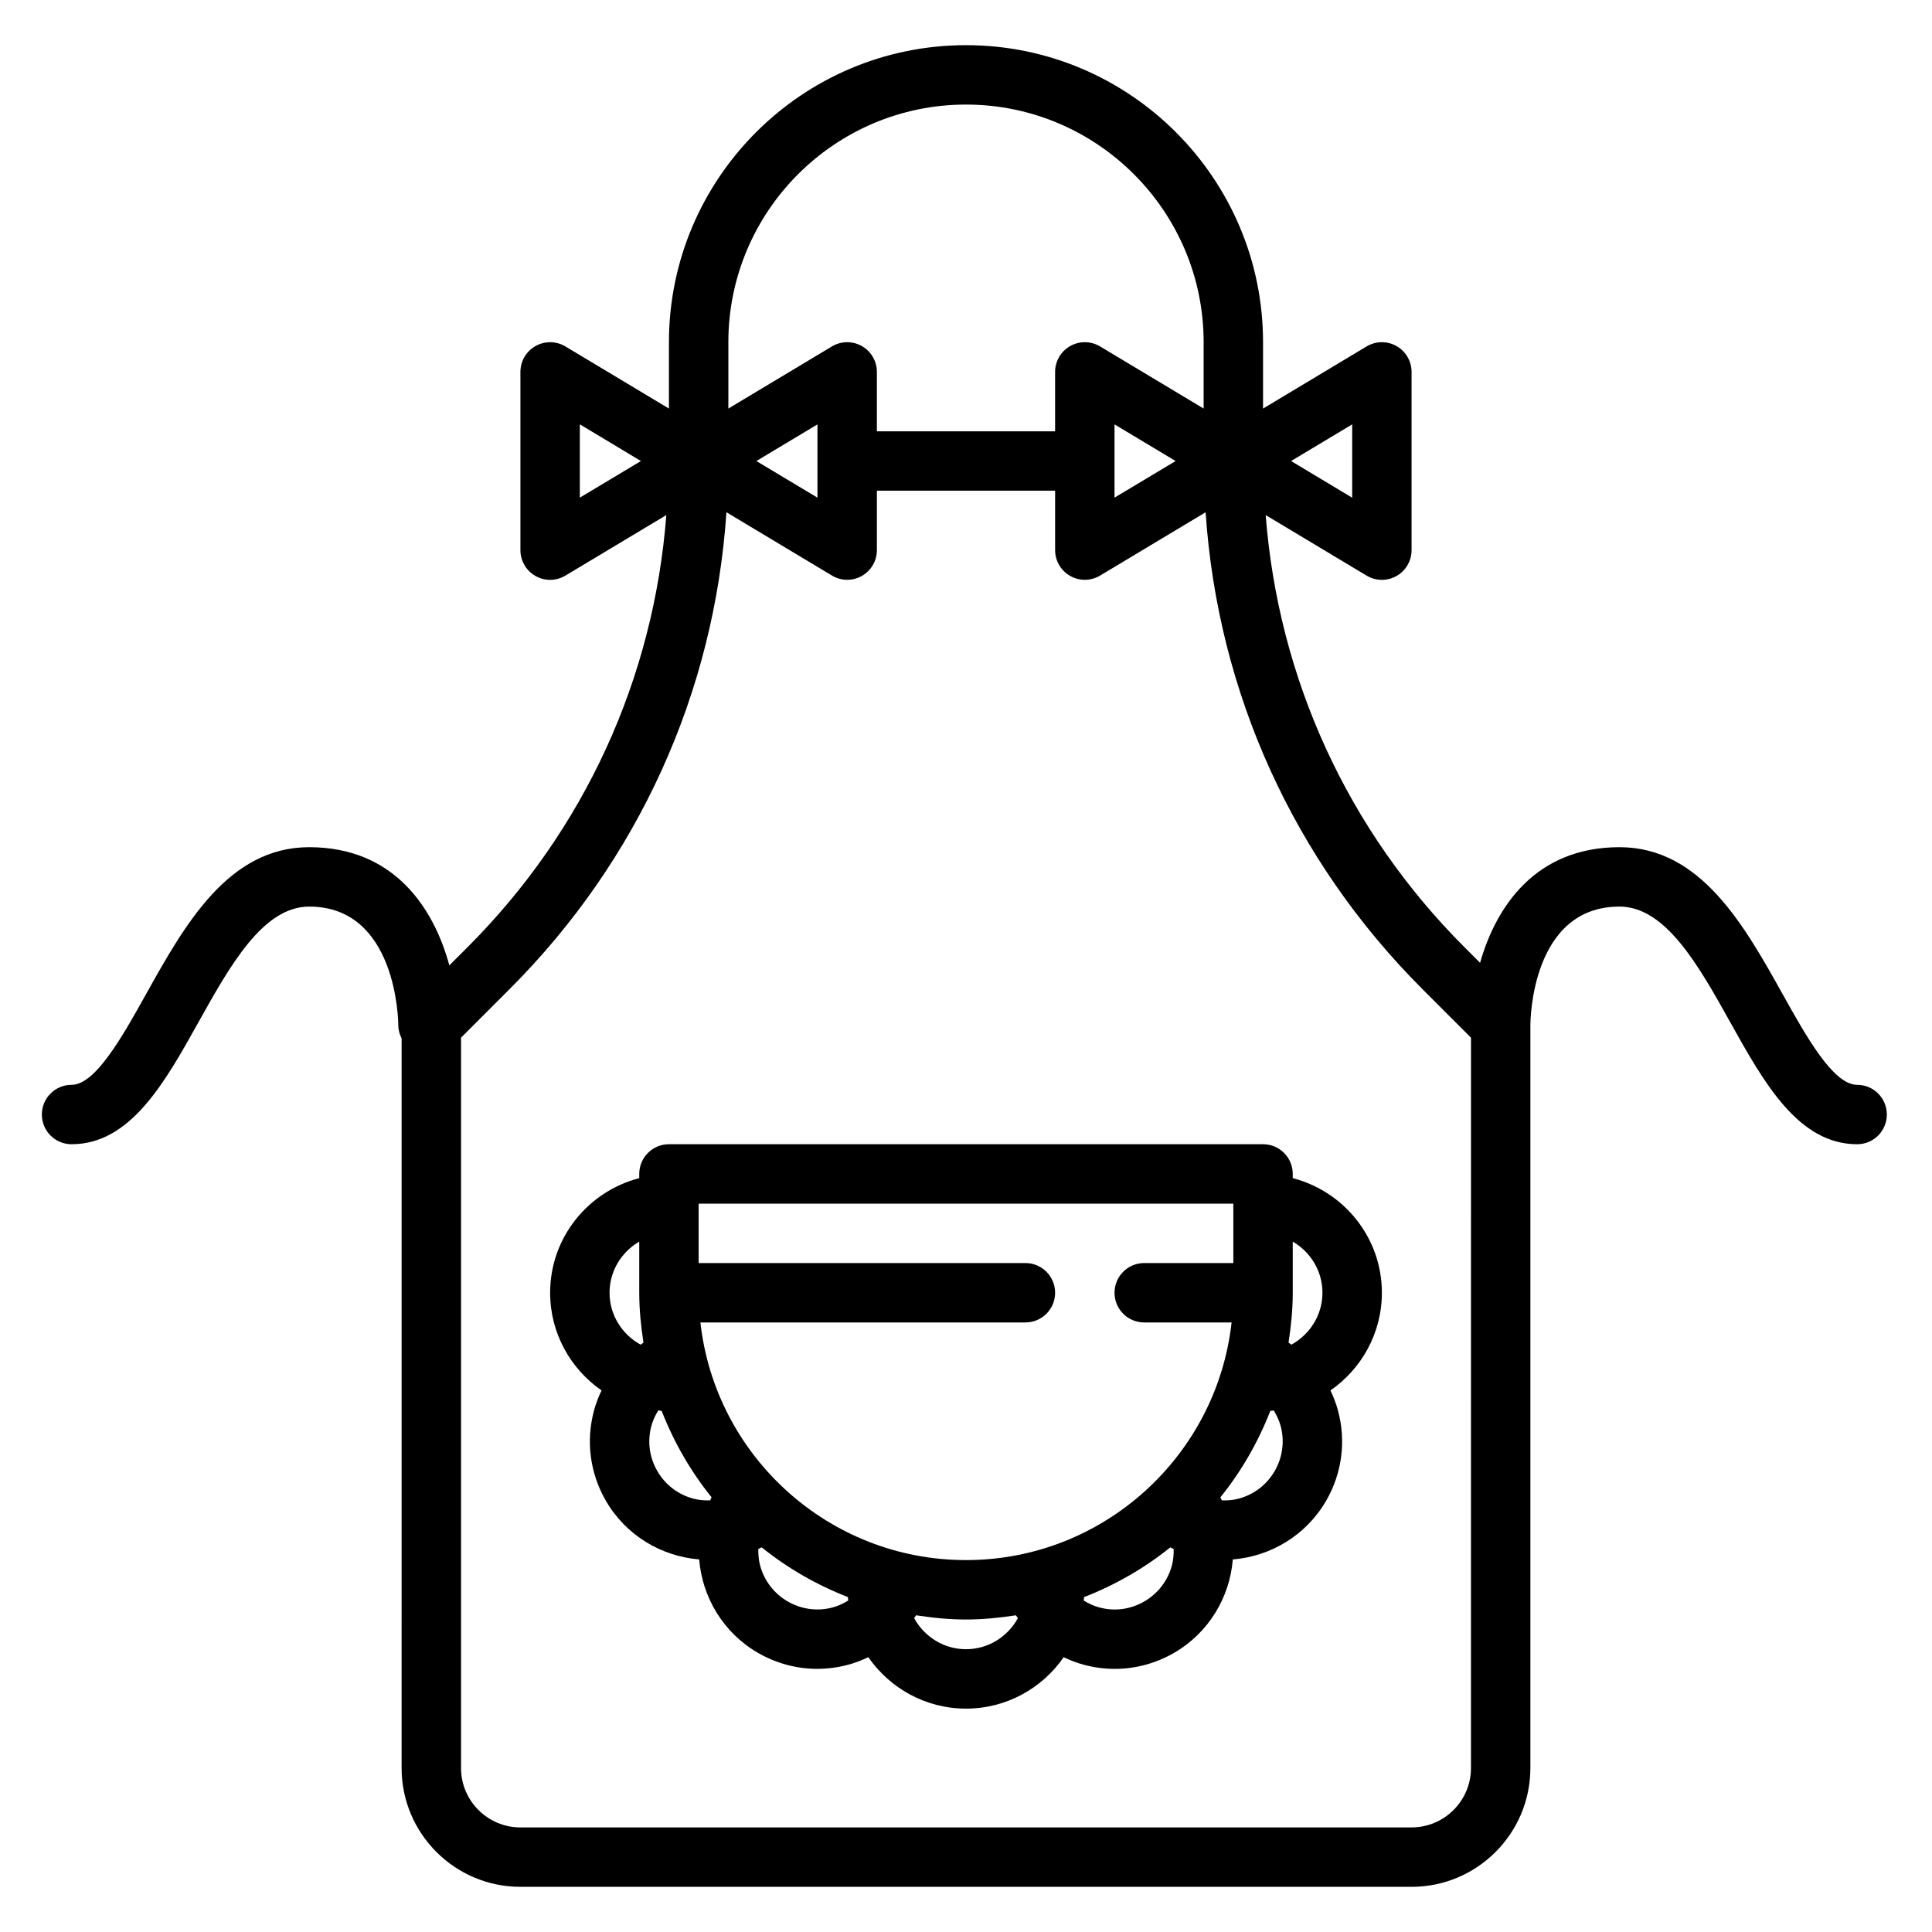
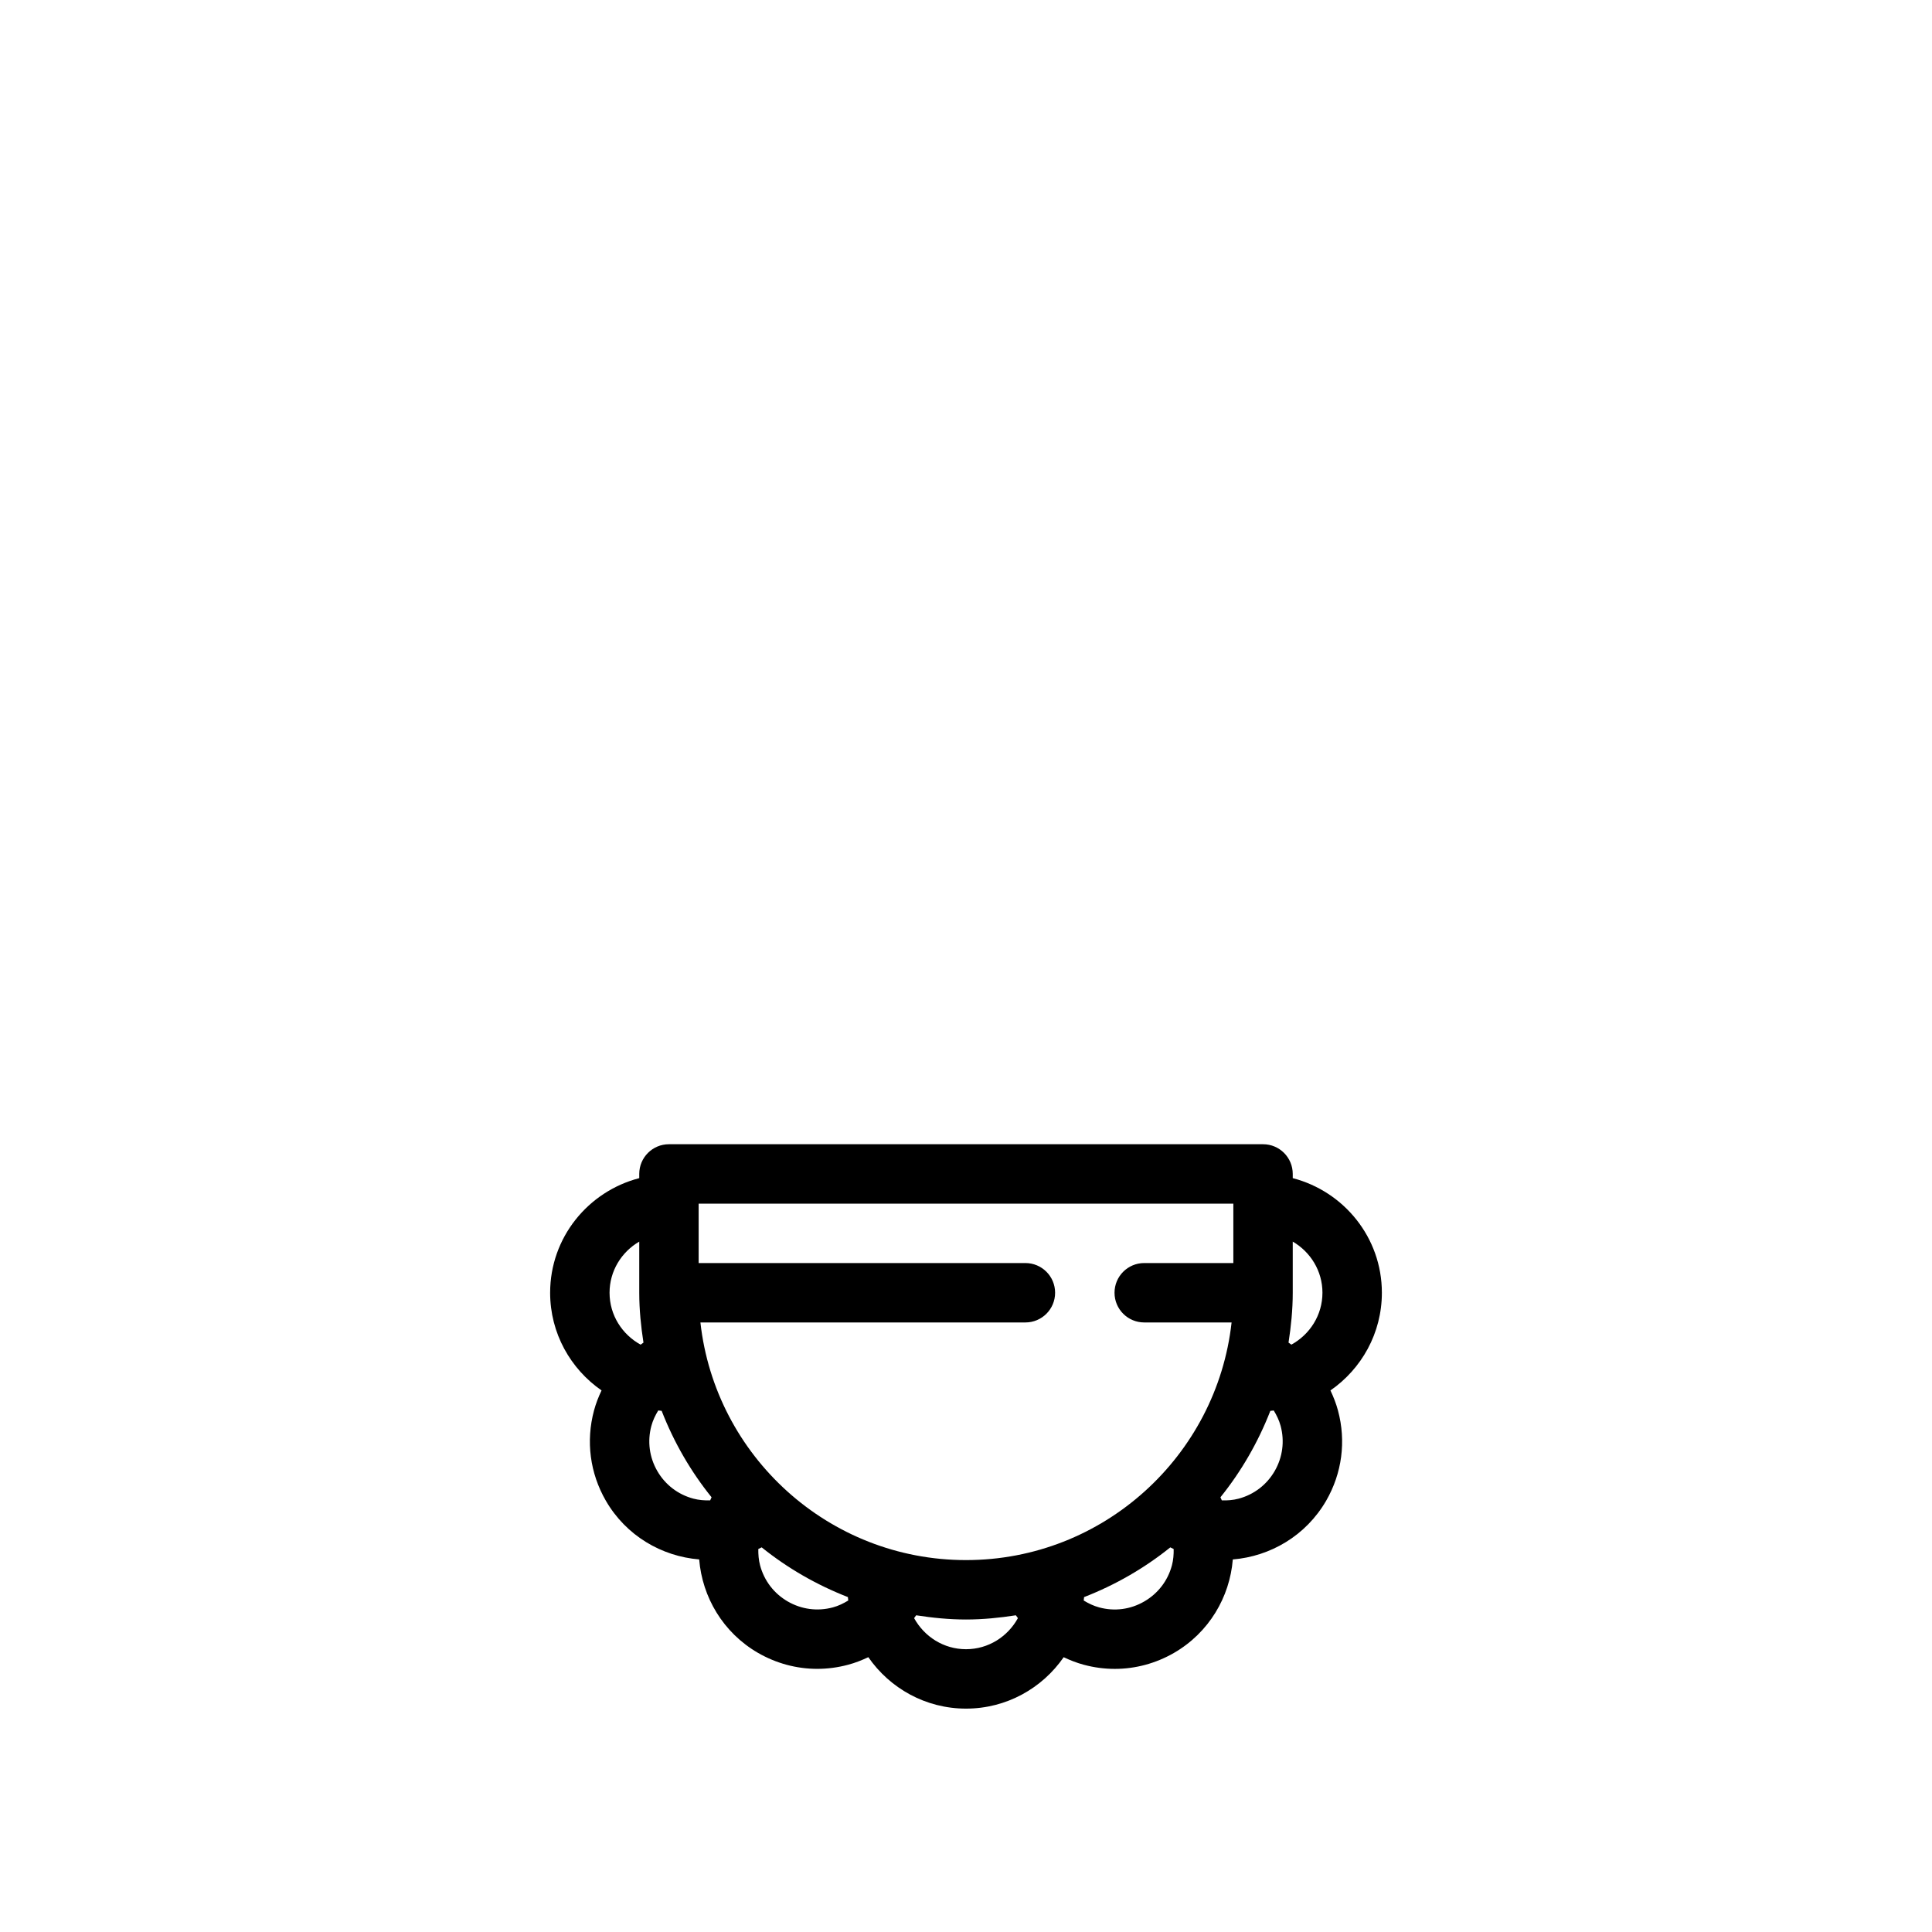
<svg xmlns="http://www.w3.org/2000/svg" fill="#000000" width="800px" height="800px" version="1.1" viewBox="144 144 512 512">
  <g>
-     <path d="m636.16 431.49c-6.336 0-13.477-12.785-19.766-24.074-10.18-18.23-21.723-38.902-43.211-38.902-22.199 0-32.715 15.703-36.945 30.645l-4.156-4.156c-31.008-31.008-49.309-71.242-52.664-114.5l26.742 16.043c1.246 0.742 2.644 1.121 4.047 1.121 1.34 0 2.676-0.34 3.883-1.023 2.469-1.402 3.988-4.016 3.988-6.852v-47.23c0-2.832-1.52-5.449-3.992-6.848-2.473-1.402-5.496-1.363-7.934 0.102l-27.434 16.461v-17.586c0-43.406-35.312-78.719-78.719-78.719-43.406-0.004-78.723 35.312-78.723 78.719v17.586l-27.434-16.461c-2.441-1.465-5.465-1.496-7.934-0.102-2.473 1.391-3.992 4.012-3.992 6.848v47.23c0 2.832 1.52 5.449 3.992 6.848 1.203 0.688 2.543 1.027 3.879 1.027 1.402 0 2.801-0.379 4.055-1.125l26.742-16.043c-3.344 43.258-21.656 83.492-52.664 114.5l-4.84 4.84c-4.102-15.133-14.605-31.324-37.141-31.324-21.492 0-33.031 20.672-43.211 38.902-6.289 11.289-13.438 24.074-19.766 24.074-4.352 0-7.871 3.519-7.871 7.871s3.519 7.871 7.871 7.871c15.578 0 24.703-16.336 33.52-32.141 8.453-15.164 17.199-30.836 29.457-30.836 23.113 0 23.609 30.055 23.617 31.496 0 1.25 0.355 2.387 0.875 3.441l-0.004 193.35c0 17.367 14.121 31.488 31.488 31.488h236.16c17.367 0 31.488-14.121 31.488-31.488v-196.8c0-1.281 0.27-31.488 23.617-31.488 12.258 0 21.004 15.672 29.457 30.836 8.816 15.805 17.941 32.141 33.52 32.141 4.352 0 7.871-3.519 7.871-7.871 0-4.356-3.519-7.871-7.871-7.871zm-133.82-175.02v19.422l-16.195-9.715zm-102.34-84.758c34.723 0 62.977 28.254 62.977 62.977v17.586l-27.434-16.461c-2.434-1.465-5.457-1.496-7.934-0.102-2.477 1.398-3.996 4.012-3.996 6.848v15.742h-47.23v-15.742c0-2.832-1.52-5.449-3.992-6.848-2.473-1.402-5.496-1.363-7.934 0.102l-27.434 16.461v-17.586c0-34.727 28.25-62.977 62.977-62.977zm39.359 84.758 16.191 9.707-16.191 9.703zm-78.723 19.41-16.191-9.703 16.191-9.707zm-62.973 0v-19.422l16.191 9.719zm236.16 336.66c0 8.684-7.062 15.742-15.742 15.742l-236.16 0.004c-8.684 0-15.742-7.062-15.742-15.742v-193.55l12.879-12.879c34.156-34.156 54.238-78.609 57.457-126.36l27.953 16.766c1.242 0.754 2.644 1.133 4.047 1.133 1.34 0 2.676-0.34 3.883-1.023 2.469-1.402 3.988-4.016 3.988-6.852v-15.742h47.23v15.742c0 2.832 1.52 5.449 3.992 6.848 1.203 0.688 2.543 1.027 3.883 1.027 1.402 0 2.801-0.379 4.055-1.125l27.953-16.766c3.219 47.742 23.301 92.195 57.457 126.36l12.871 12.871z" />
    <path d="m486.59 456.22v-1.117c0-4.352-3.519-7.871-7.871-7.871h-157.44c-4.352 0-7.871 3.519-7.871 7.871v1.117c-13.547 3.519-23.617 15.734-23.617 30.371 0 10.73 5.406 20.191 13.625 25.883-0.805 1.699-1.504 3.473-2 5.328-2.18 8.125-1.07 16.609 3.133 23.891 5.367 9.289 14.785 14.754 24.742 15.57 0.812 9.965 6.305 19.398 15.602 24.773 4.848 2.793 10.234 4.227 15.68 4.227 2.738 0 5.496-0.363 8.211-1.094 1.859-0.496 3.629-1.195 5.328-2 5.699 8.223 15.16 13.633 25.891 13.633s20.191-5.406 25.883-13.625c1.699 0.805 3.473 1.504 5.328 2 2.715 0.73 5.465 1.094 8.203 1.094 5.457 0 10.84-1.434 15.688-4.227 9.297-5.375 14.793-14.809 15.602-24.773 9.949-0.82 19.363-6.281 24.742-15.57 4.203-7.281 5.32-15.77 3.133-23.891-0.496-1.859-1.195-3.629-2-5.328 8.219-5.699 13.629-15.16 13.629-25.891 0-14.633-10.07-26.852-23.617-30.371zm7.871 30.371c0 5.945-3.352 11.066-8.234 13.754-0.25-0.18-0.496-0.371-0.754-0.543 0.668-4.324 1.117-8.707 1.117-13.211v-13.555c4.684 2.731 7.871 7.754 7.871 13.555zm-23.613-23.613v15.742h-23.617c-4.352 0-7.871 3.519-7.871 7.871 0 4.352 3.519 7.871 7.871 7.871h23.152c-3.93 35.367-33.977 62.977-70.383 62.977s-66.457-27.605-70.383-62.977h86.125c4.352 0 7.871-3.519 7.871-7.871 0-4.352-3.519-7.871-7.871-7.871h-86.594v-15.742zm-157.44 10.059v13.555c0 4.504 0.449 8.887 1.117 13.211-0.262 0.172-0.504 0.363-0.754 0.543-4.883-2.684-8.234-7.809-8.234-13.754 0-5.801 3.188-10.824 7.871-13.555zm4.777 60.789c-2.102-3.637-2.66-7.879-1.566-11.949 0.395-1.473 1.047-2.816 1.82-4.086 0.309 0.031 0.598 0.07 0.906 0.094 3.242 8.336 7.699 16.051 13.227 22.906-0.133 0.277-0.242 0.551-0.371 0.828-1.488 0.031-2.977-0.07-4.449-0.465-4.062-1.078-7.465-3.684-9.566-7.328zm46.531 36.148c-4.078 1.102-8.312 0.527-11.949-1.566-3.644-2.102-6.25-5.496-7.336-9.566-0.387-1.434-0.488-2.891-0.473-4.336 0.301-0.141 0.598-0.293 0.891-0.441 6.84 5.504 14.539 9.941 22.852 13.18 0.016 0.309 0.062 0.605 0.094 0.906-1.266 0.77-2.606 1.43-4.078 1.824zm35.285 11.082c-5.945 0-11.066-3.352-13.754-8.234 0.18-0.25 0.371-0.496 0.543-0.754 4.32 0.668 8.707 1.117 13.211 1.117s8.887-0.449 13.211-1.117c0.172 0.262 0.363 0.504 0.543 0.754-2.688 4.883-7.812 8.234-13.754 8.234zm54.566-22.215c-1.086 4.07-3.691 7.461-7.336 9.566-3.629 2.109-7.871 2.684-11.949 1.566-1.473-0.395-2.816-1.047-4.086-1.82 0.031-0.309 0.07-0.598 0.094-0.906 8.312-3.234 16.012-7.676 22.852-13.18 0.301 0.148 0.59 0.301 0.891 0.441 0.023 1.434-0.078 2.891-0.465 4.332zm28.812-36.965c1.094 4.07 0.527 8.312-1.566 11.949-2.102 3.644-5.496 6.25-9.566 7.336-1.473 0.395-2.969 0.496-4.449 0.457-0.125-0.277-0.234-0.551-0.371-0.82 5.519-6.856 9.98-14.578 13.227-22.906 0.309-0.016 0.605-0.062 0.906-0.094 0.766 1.266 1.426 2.606 1.82 4.078z" />
  </g>
</svg>